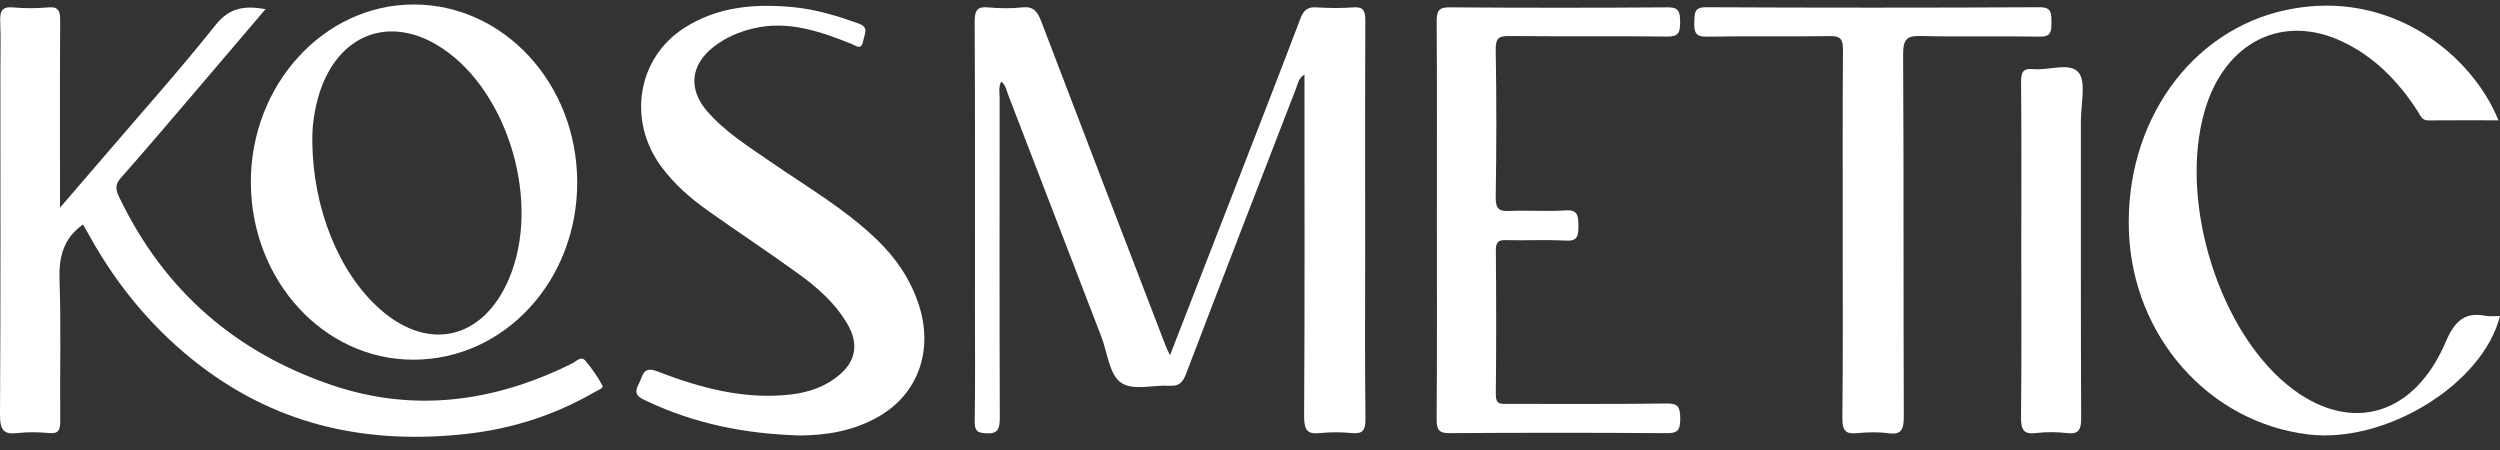
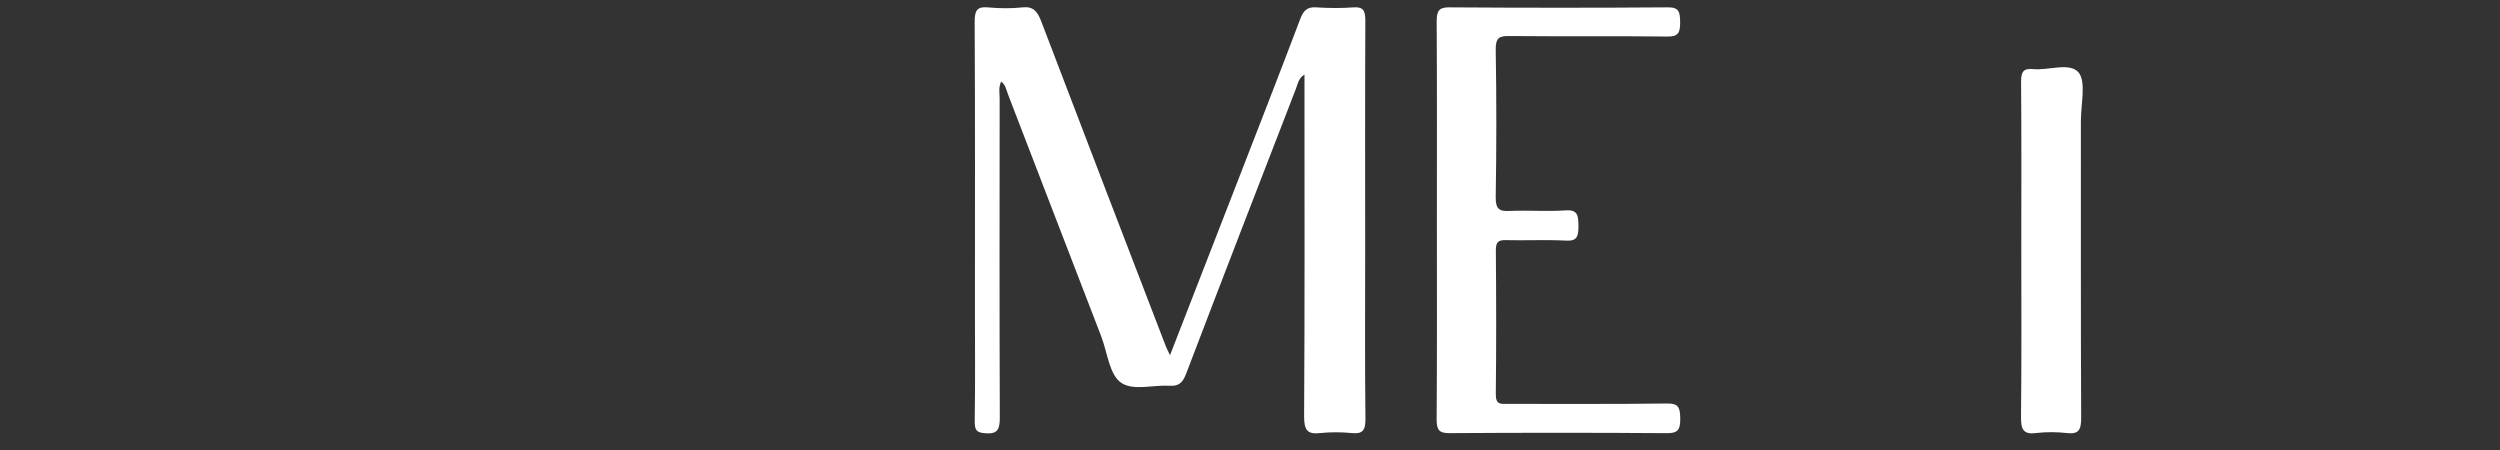
<svg xmlns="http://www.w3.org/2000/svg" width="150" height="27" viewBox="0 0 150 27" fill="none">
  <rect x="0" y="0" width="150" height="27" fill="#333333" stroke="none" />
  <path d="M70.2 21.314C71.57 17.79 72.888 14.41 74.199 11.029C75.479 7.73 76.766 4.436 78.019 1.127C78.216 0.605 78.461 0.41 78.969 0.442C79.716 0.49 80.469 0.497 81.213 0.442C81.811 0.397 81.923 0.658 81.92 1.255C81.899 5.894 81.91 10.532 81.91 15.172C81.91 18.485 81.887 21.799 81.927 25.112C81.936 25.84 81.744 26.047 81.106 25.984C80.477 25.924 79.837 25.918 79.209 25.984C78.477 26.064 78.242 25.85 78.247 24.978C78.287 18.508 78.269 12.041 78.269 5.572V4.476C77.905 4.698 77.87 5.024 77.769 5.291C75.564 10.991 73.353 16.689 71.176 22.402C70.965 22.955 70.739 23.179 70.188 23.145C69.213 23.082 68.054 23.452 67.308 22.991C66.56 22.529 66.451 21.158 66.073 20.18C64.205 15.348 62.351 10.509 60.486 5.678C60.382 5.41 60.34 5.09 60.071 4.893C59.898 5.242 59.979 5.589 59.979 5.916C59.974 12.291 59.965 18.666 59.988 25.038C59.99 25.747 59.87 26.047 59.154 25.997C58.645 25.963 58.473 25.87 58.483 25.27C58.519 23.029 58.497 20.789 58.497 18.548C58.497 12.805 58.511 7.061 58.48 1.32C58.476 0.596 58.645 0.385 59.288 0.444C59.974 0.507 60.674 0.516 61.358 0.442C61.999 0.372 62.248 0.687 62.476 1.286C64.95 7.784 67.45 14.27 69.942 20.758C69.998 20.902 70.07 21.039 70.202 21.317L70.2 21.314Z" fill="white" />
-   <path d="M4.982 13.468C3.808 14.299 3.521 15.406 3.571 16.823C3.671 19.629 3.585 22.44 3.614 25.249C3.619 25.827 3.497 26.032 2.951 25.983C2.322 25.926 1.679 25.909 1.054 25.984C0.249 26.081 -0.005 25.838 -3.69879e-05 24.885C0.043 18.006 0.024 11.126 0.024 4.245C0.024 3.267 0.055 2.287 0.014 1.311C-0.016 0.683 0.112 0.388 0.757 0.444C1.472 0.507 2.197 0.505 2.913 0.444C3.517 0.393 3.616 0.666 3.611 1.254C3.588 4.599 3.6 7.945 3.6 11.289V12.46C4.573 11.33 5.407 10.367 6.237 9.397C8.479 6.775 10.778 4.207 12.933 1.502C13.793 0.424 14.702 0.338 15.934 0.547C14.344 2.412 12.826 4.199 11.3 5.983C9.963 7.547 8.629 9.116 7.268 10.655C6.929 11.036 6.907 11.315 7.132 11.787C9.884 17.557 14.255 21.164 19.828 23.078C24.802 24.786 29.646 24.138 34.347 21.797C34.589 21.678 34.861 21.333 35.122 21.644C35.509 22.102 35.869 22.607 36.15 23.149C36.226 23.295 35.834 23.433 35.644 23.543C33.251 24.925 30.693 25.73 28.013 26.03C22.259 26.674 16.848 25.632 12.014 21.938C9.312 19.873 7.111 17.28 5.394 14.196C5.261 13.959 5.126 13.722 4.982 13.468Z" fill="white" />
-   <path d="M48.033 26.129C44.742 26.038 41.712 25.435 38.821 24.072C38.365 23.858 37.966 23.702 38.325 23.033C38.579 22.561 38.56 21.942 39.431 22.279C42.012 23.278 44.662 23.991 47.444 23.67C48.513 23.547 49.527 23.213 50.389 22.472C51.353 21.644 51.521 20.62 50.868 19.483C50.116 18.173 49.025 17.235 47.87 16.401C46.074 15.102 44.227 13.887 42.422 12.602C41.407 11.88 40.464 11.054 39.692 10.017C37.627 7.246 38.23 3.479 41.064 1.671C43.114 0.363 45.371 0.211 47.661 0.437C48.98 0.568 50.251 0.958 51.512 1.408C52.15 1.635 51.877 2.005 51.799 2.425C51.681 3.062 51.365 2.742 51.103 2.638C49.202 1.88 47.288 1.218 45.224 1.699C44.346 1.904 43.52 2.253 42.788 2.833C41.428 3.91 41.285 5.363 42.441 6.688C43.526 7.93 44.882 8.772 46.195 9.68C48.378 11.19 50.678 12.511 52.63 14.397C53.744 15.474 54.629 16.744 55.132 18.296C56.011 21.015 55.1 23.585 52.787 24.955C51.251 25.863 49.586 26.112 48.035 26.129H48.033Z" fill="white" />
-   <path d="M149.905 7.219C148.471 7.219 147.073 7.211 145.678 7.224C145.306 7.228 145.211 6.904 145.054 6.662C143.884 4.851 142.437 3.396 140.567 2.507C136.939 0.782 133.477 2.524 132.28 6.652C130.677 12.181 133.225 20.156 137.629 23.395C141.156 25.99 144.872 24.898 146.74 20.521C147.301 19.206 147.918 18.713 149.147 18.95C149.418 19.003 149.705 18.958 150 18.958C148.976 23.041 143.167 26.615 138.529 26.07C132.551 25.368 127.968 20.199 127.735 13.895C127.493 7.353 131.426 1.805 137.198 0.592C143.47 -0.727 148.35 3.339 149.907 7.219H149.905Z" fill="white" />
-   <path d="M24.788 21.581C19.424 21.575 15.082 16.844 15.051 10.972C15.023 5.102 19.42 0.278 24.807 0.27C30.223 0.262 34.606 5.003 34.633 10.896C34.661 16.825 30.275 21.585 24.79 21.581H24.788ZM18.741 8.474C18.762 12.498 20.344 16.378 22.796 18.548C25.847 21.249 29.255 20.279 30.707 16.297C32.412 11.617 30.249 5.077 26.204 2.689C23.084 0.844 20.02 2.266 19.045 6.008C18.822 6.863 18.722 7.731 18.741 8.476V8.474Z" fill="white" />
  <path d="M86.213 13.224C86.213 9.249 86.225 5.274 86.201 1.297C86.198 0.655 86.332 0.437 86.956 0.441C91.33 0.471 95.705 0.473 100.077 0.441C100.739 0.435 100.803 0.723 100.808 1.324C100.813 1.949 100.703 2.2 100.063 2.192C96.898 2.156 93.733 2.192 90.567 2.162C89.971 2.156 89.729 2.241 89.743 3.007C89.794 5.939 89.791 8.875 89.743 11.808C89.731 12.568 89.971 12.684 90.574 12.657C91.695 12.608 92.821 12.699 93.939 12.623C94.666 12.572 94.703 12.936 94.706 13.559C94.71 14.168 94.635 14.471 93.974 14.437C92.768 14.374 91.557 14.437 90.349 14.408C89.915 14.399 89.748 14.503 89.751 15.026C89.774 17.898 89.782 20.768 89.748 23.64C89.739 24.297 90.05 24.233 90.437 24.233C93.631 24.227 96.826 24.254 100.02 24.21C100.696 24.201 100.806 24.432 100.815 25.108C100.825 25.825 100.642 25.996 99.998 25.99C95.653 25.958 91.308 25.96 86.963 25.988C86.36 25.992 86.194 25.814 86.199 25.152C86.227 21.177 86.213 17.202 86.213 13.226V13.224Z" fill="white" />
-   <path d="M110.564 14.001C110.564 10.341 110.55 6.679 110.578 3.019C110.583 2.372 110.445 2.156 109.823 2.166C107.347 2.205 104.871 2.156 102.396 2.2C101.76 2.211 101.635 1.963 101.658 1.339C101.677 0.786 101.648 0.431 102.356 0.435C109.035 0.467 115.712 0.467 122.391 0.435C123.101 0.431 123.082 0.799 123.087 1.354C123.092 1.902 123.044 2.209 122.41 2.198C120.021 2.156 117.631 2.221 115.242 2.16C114.439 2.139 114.183 2.321 114.188 3.271C114.23 10.498 114.199 17.726 114.228 24.953C114.231 25.75 114.107 26.104 113.305 25.994C112.682 25.909 112.037 25.931 111.409 25.99C110.756 26.051 110.534 25.858 110.543 25.082C110.584 21.39 110.562 17.697 110.562 14.005L110.564 14.001Z" fill="white" />
  <path d="M121.278 14.951C121.278 11.607 121.294 8.262 121.265 4.918C121.259 4.289 121.422 4.09 121.987 4.146C122.923 4.239 124.181 3.72 124.713 4.347C125.178 4.893 124.853 6.26 124.853 7.263C124.858 13.194 124.842 19.127 124.87 25.058C124.874 25.784 124.727 26.062 124.034 25.985C123.407 25.914 122.762 25.909 122.137 25.985C121.38 26.077 121.253 25.74 121.261 24.984C121.299 21.64 121.278 18.294 121.278 14.951Z" fill="white" />
</svg>